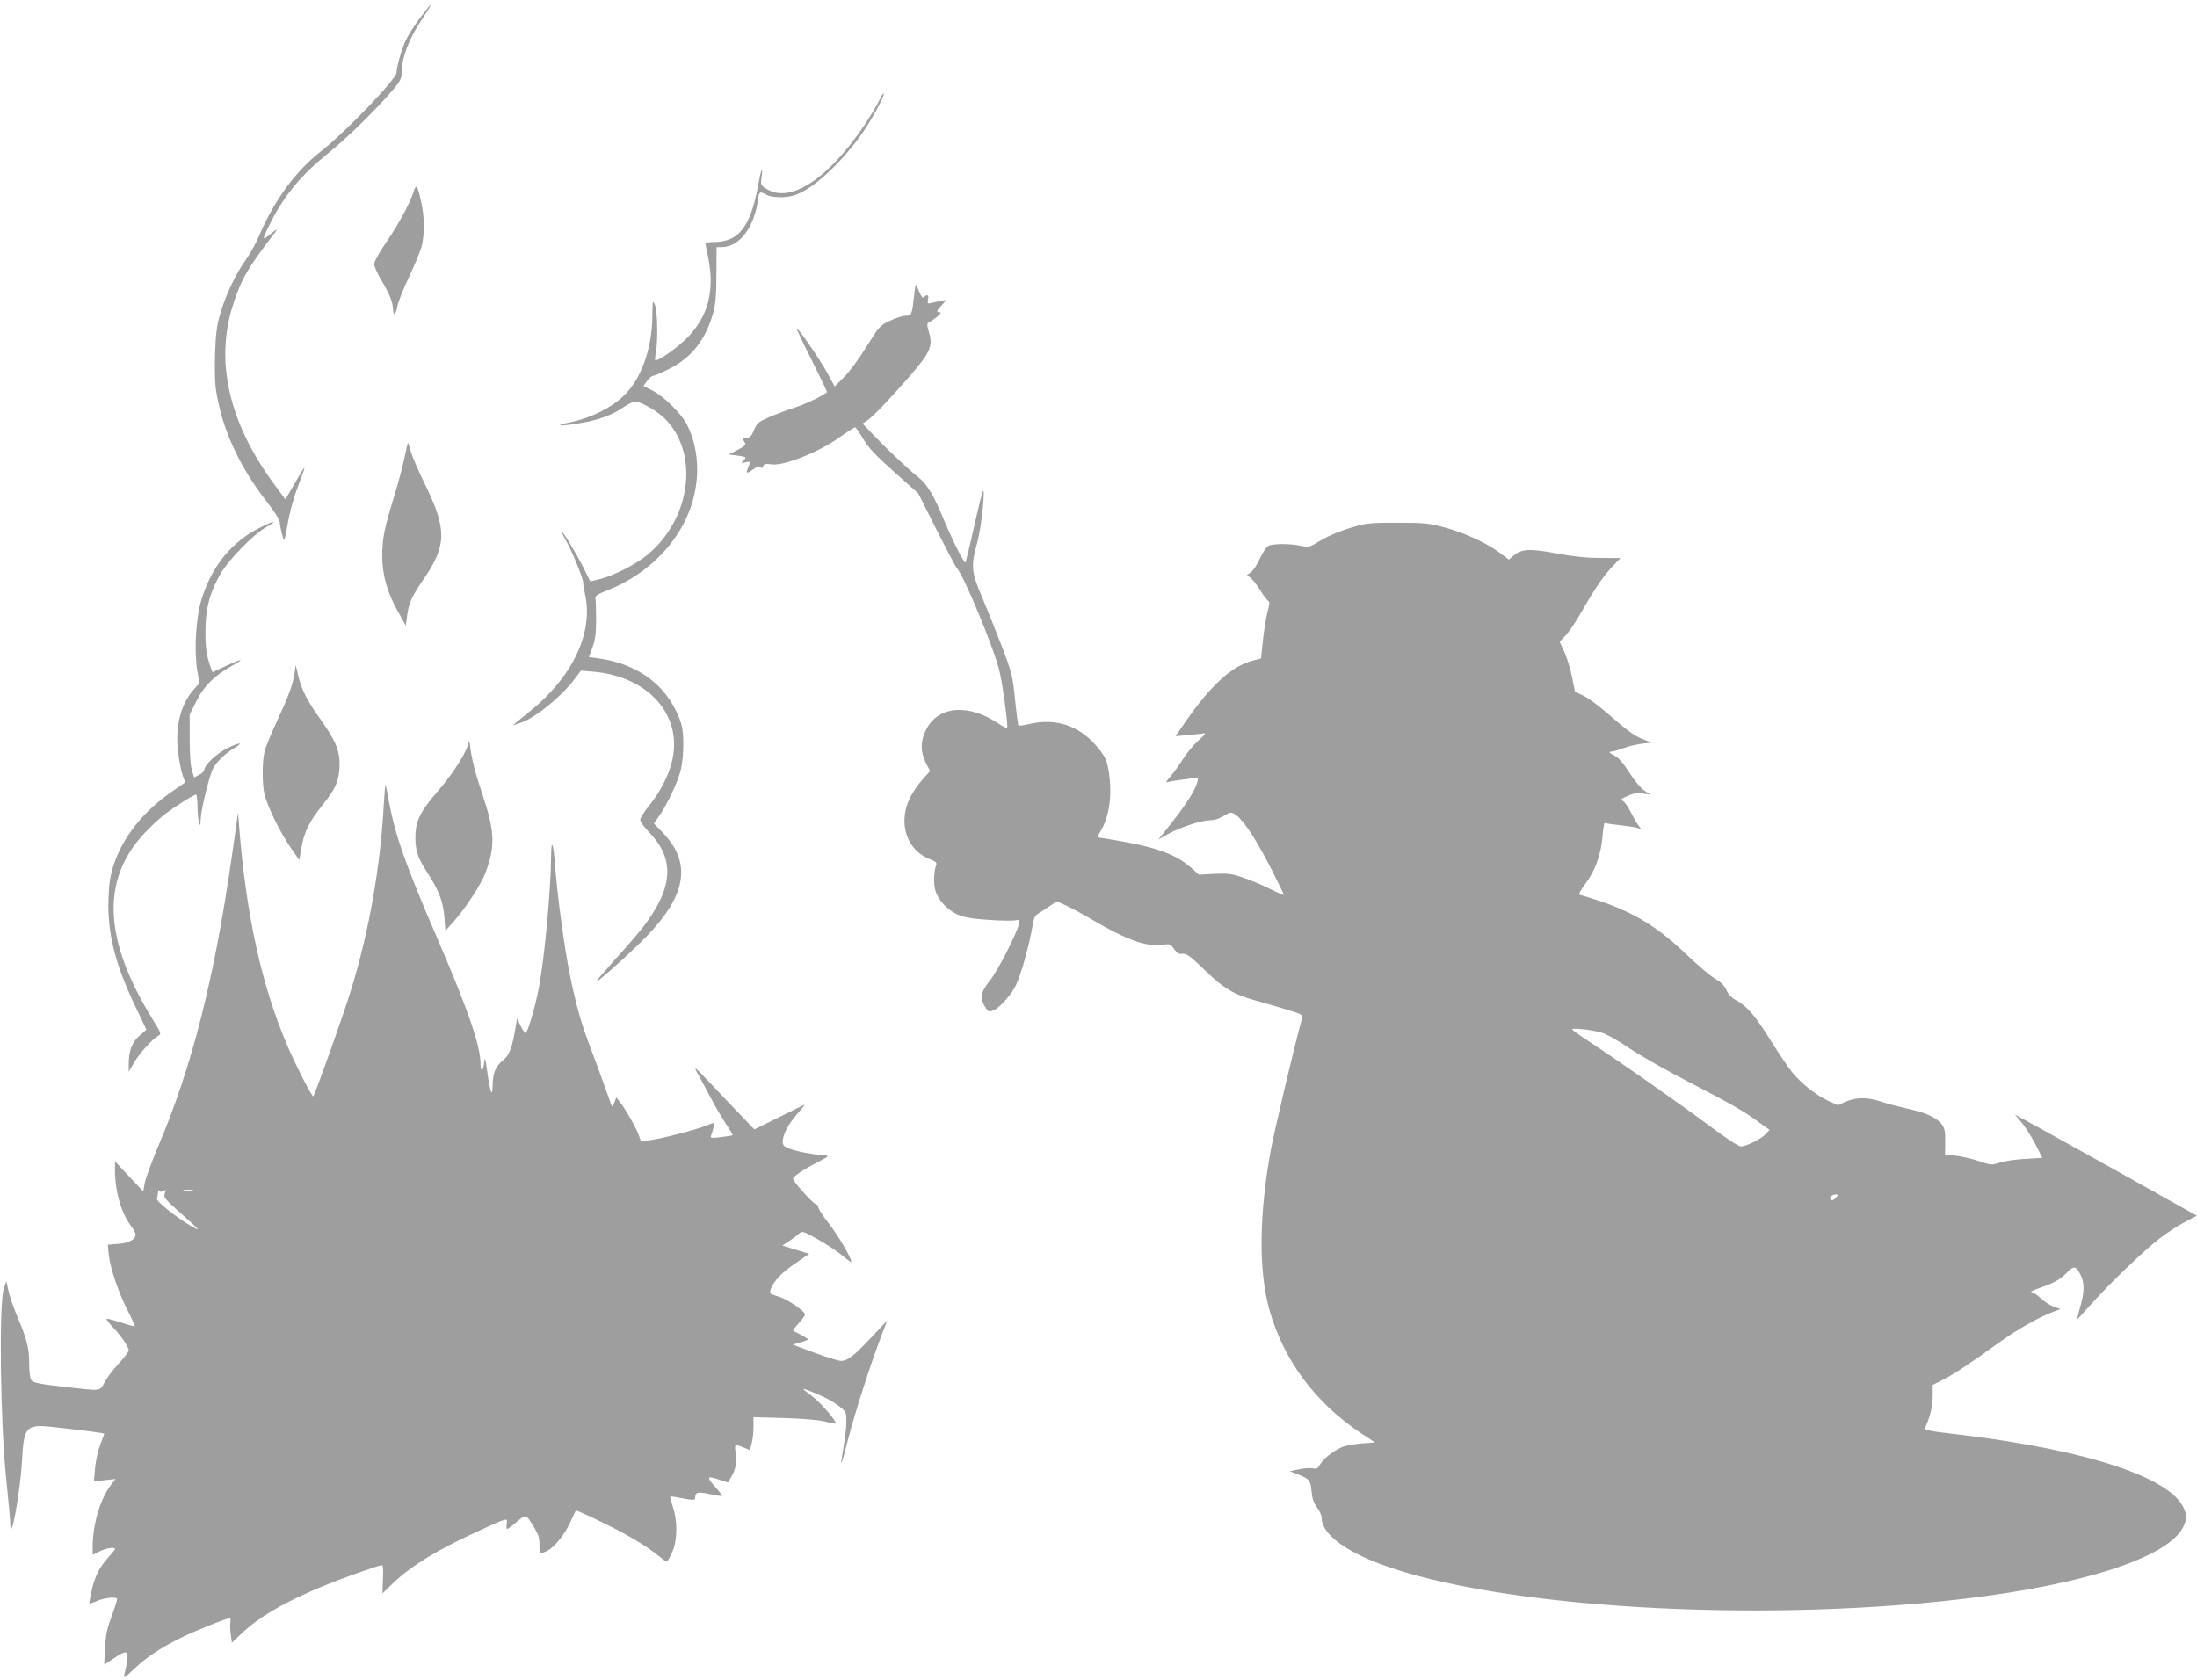
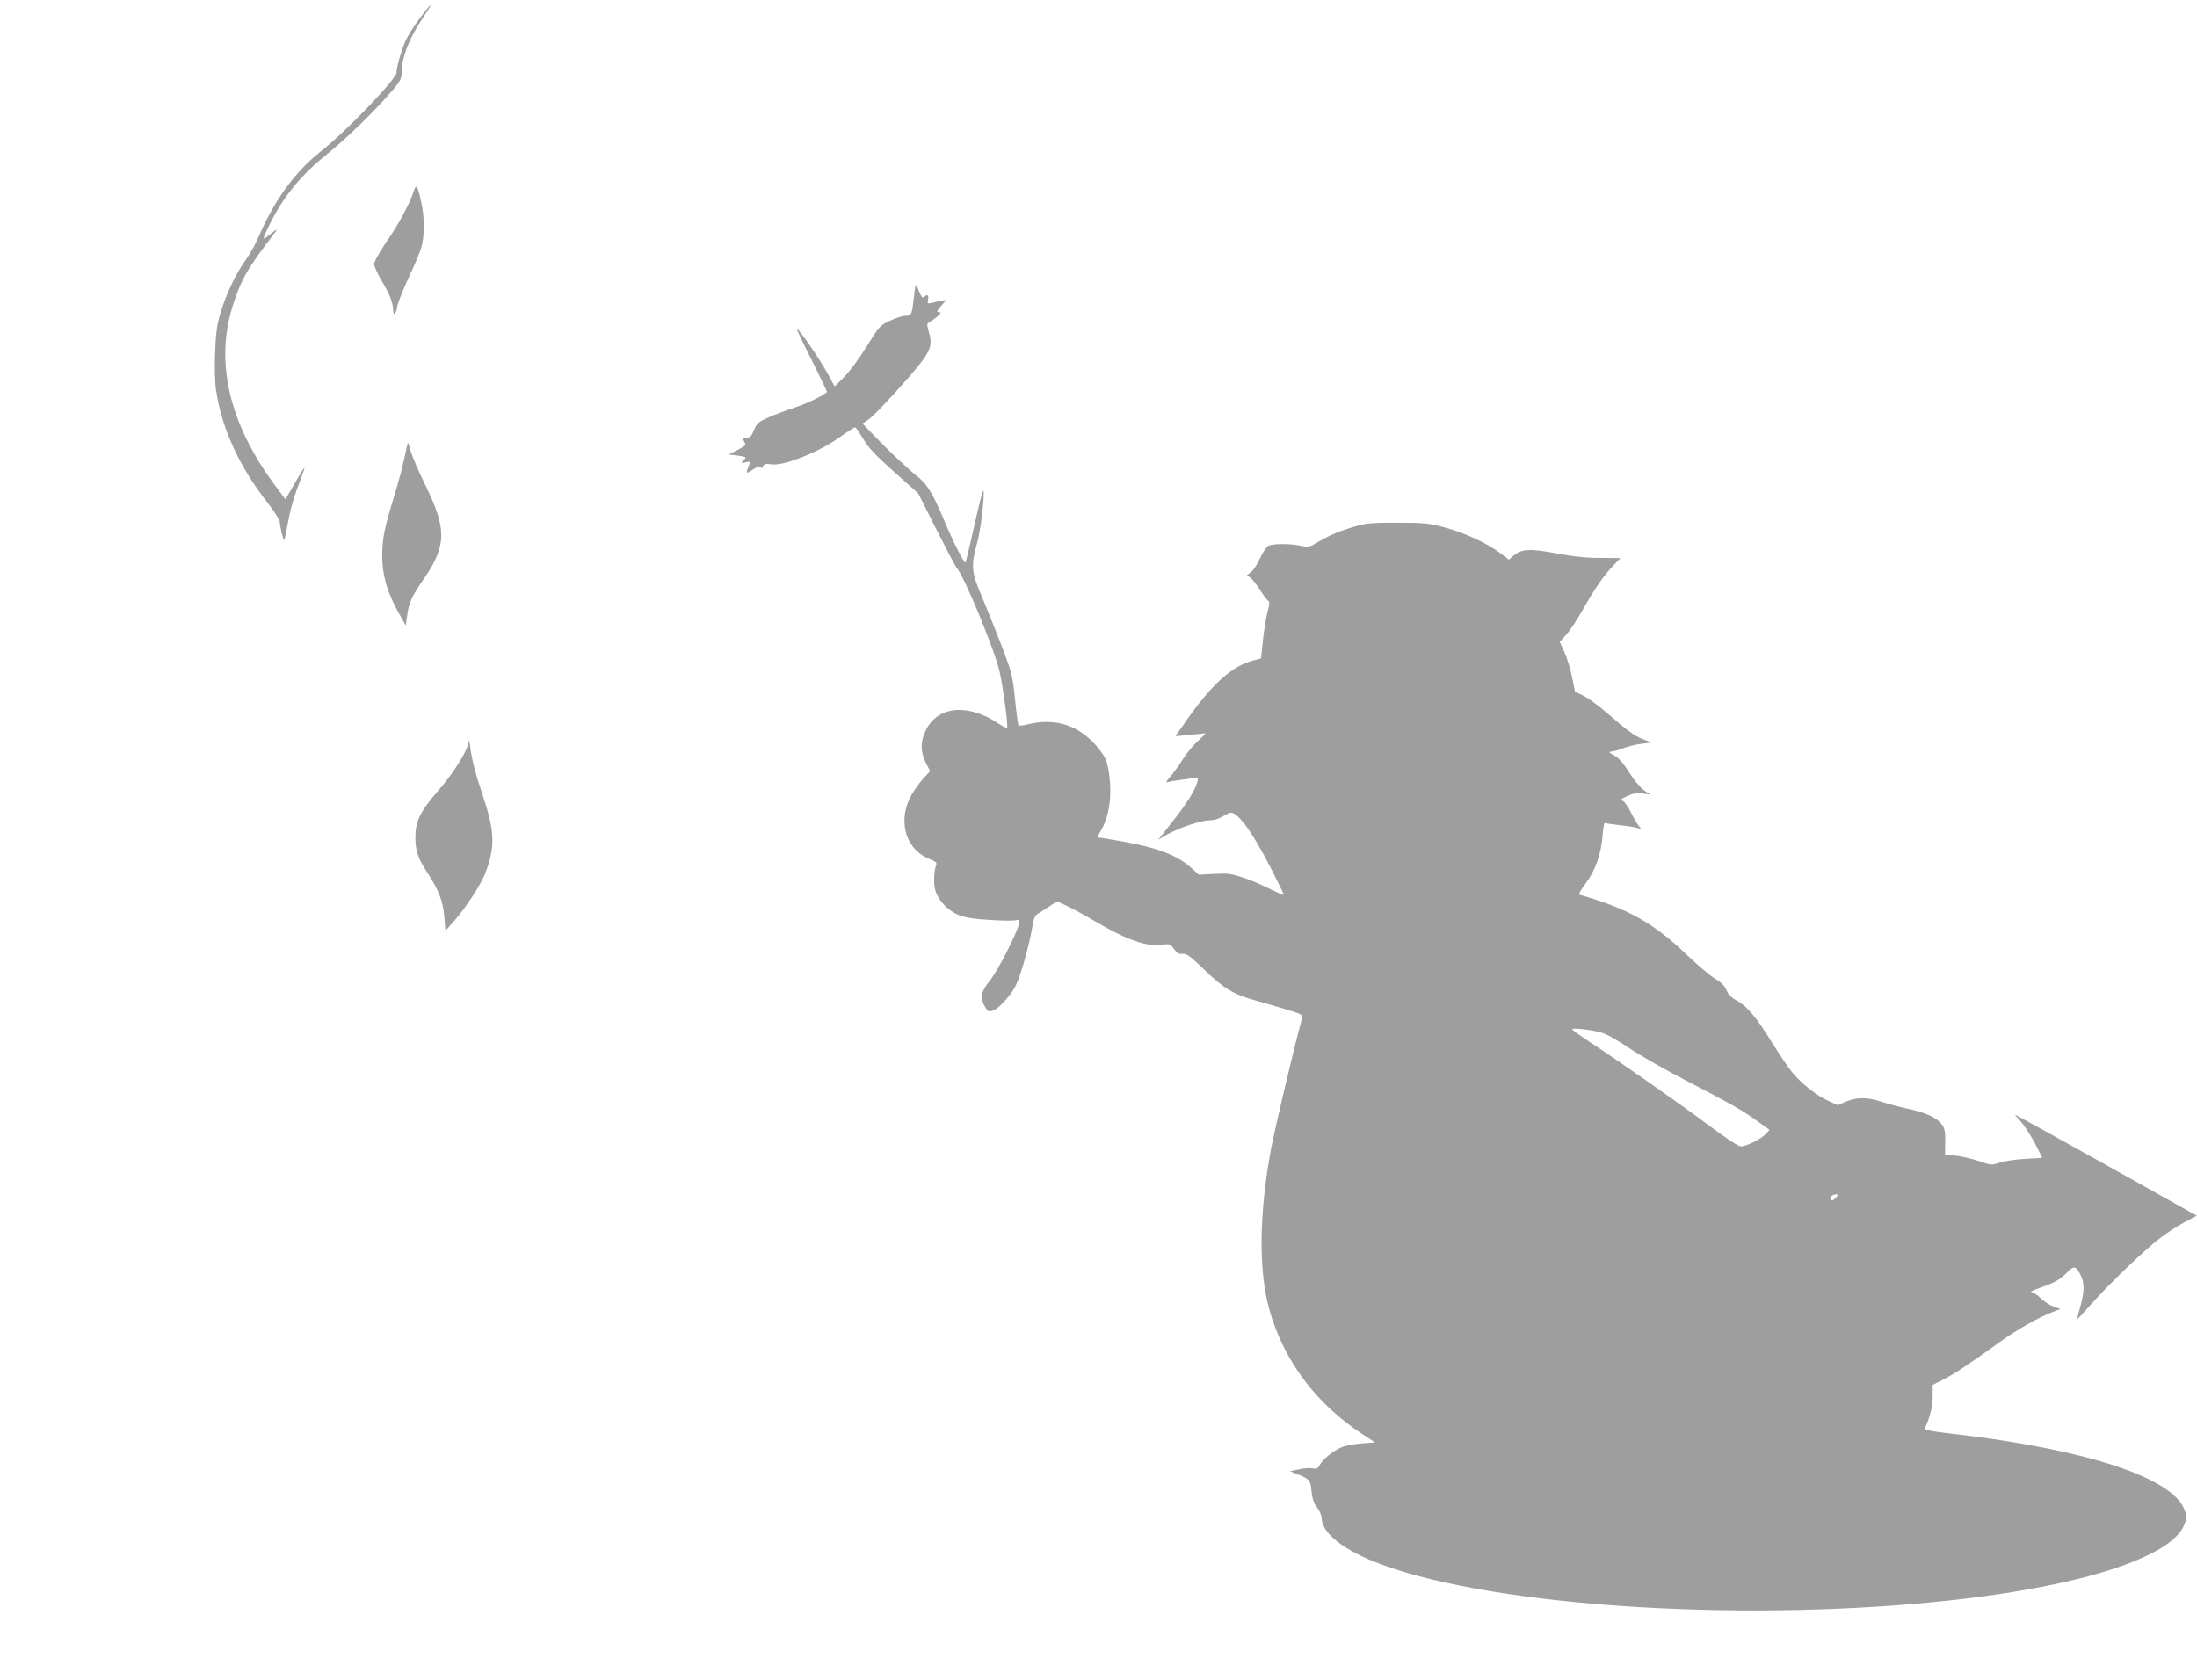
<svg xmlns="http://www.w3.org/2000/svg" version="1.0" width="1280pt" height="979pt" viewBox="0 0 1280 979" preserveAspectRatio="xMidYMid meet">
  <g transform="translate(0,979) scale(0.1,-0.1)" fill="#9e9e9e" stroke="none">
    <path d="M2445 9683 c-32 -43 -68 -100 -81 -128 -24 -53 -54 -156 -54 -188 0 -37 -297 -347 -442 -460 -148 -117 -270 -284 -359 -492 -19 -44 -53 -106 -77 -139 -58 -80 -116 -203 -148 -311 -21 -73 -27 -118 -31 -235 -3 -83 -1 -175 6 -216 34 -222 135 -443 298 -651 40 -51 73 -103 73 -114 0 -25 21 -111 26 -106 2 2 11 41 19 88 16 91 37 164 79 273 33 86 27 81 -39 -34 l-52 -90 -60 81 c-271 364 -354 728 -242 1063 48 146 84 206 244 415 15 20 8 17 -28 -12 -53 -43 -53 -39 -1 65 80 159 179 278 332 402 113 90 287 261 385 377 39 46 47 63 47 95 0 87 43 200 120 314 45 67 52 80 47 80 -2 0 -30 -35 -62 -77z" />
-     <path d="M5124 9208 c-10 -24 -49 -88 -85 -143 -211 -316 -433 -462 -571 -377 -37 23 -37 24 -31 70 10 78 -4 43 -21 -53 -44 -236 -112 -324 -253 -325 -29 0 -53 -3 -53 -8 0 -4 7 -39 15 -77 41 -197 2 -350 -124 -476 -55 -55 -159 -129 -182 -129 -4 0 -3 19 2 43 13 69 10 248 -6 282 -13 28 -13 24 -14 -63 -2 -194 -63 -367 -166 -467 -71 -70 -191 -130 -310 -155 -108 -22 -64 -26 58 -5 106 18 182 46 248 91 28 19 58 34 68 34 37 0 138 -59 184 -109 191 -205 139 -577 -111 -784 -66 -55 -192 -119 -275 -141 l-58 -14 -40 81 c-42 83 -117 207 -125 207 -3 0 11 -29 31 -64 34 -62 97 -218 93 -234 -1 -4 4 -34 11 -67 49 -224 -74 -482 -328 -685 -50 -40 -91 -74 -91 -75 0 -2 24 6 53 17 84 32 229 151 303 249 l39 51 73 -6 c322 -29 520 -254 458 -520 -20 -85 -70 -182 -136 -263 -28 -34 -50 -70 -50 -80 0 -11 24 -44 53 -74 149 -154 140 -318 -31 -544 -25 -33 -99 -120 -165 -192 -65 -73 -116 -133 -113 -133 14 0 219 186 301 272 228 240 254 425 82 601 l-47 48 31 45 c48 70 106 193 124 262 17 66 21 182 10 248 -13 75 -71 179 -135 242 -93 92 -210 146 -362 167 l-47 6 21 57 c16 44 21 80 21 162 0 58 -2 113 -4 123 -3 14 11 24 69 47 208 81 377 237 462 424 82 179 82 383 3 541 -33 65 -135 165 -201 199 l-53 27 21 29 c12 17 27 30 35 30 7 0 49 18 93 40 133 67 214 171 258 330 13 49 18 104 18 222 l1 158 29 0 c103 0 190 113 213 278 6 47 9 48 49 27 34 -17 103 -19 156 -5 99 28 256 166 384 339 63 85 152 246 142 256 -3 3 -13 -14 -24 -37z" />
    <path d="M2410 8674 c-23 -71 -87 -190 -159 -294 -42 -62 -71 -114 -71 -129 0 -13 19 -55 41 -93 47 -77 68 -130 69 -170 0 -43 17 -33 24 14 4 24 34 100 67 170 33 70 67 151 75 180 18 70 18 173 -2 261 -22 99 -29 108 -44 61z" />
    <path d="M5326 8068 c-13 -114 -15 -118 -50 -118 -17 0 -58 -13 -91 -29 -58 -27 -63 -33 -137 -152 -42 -68 -101 -148 -131 -177 l-54 -54 -43 79 c-45 82 -171 265 -178 258 -2 -2 37 -85 88 -185 50 -100 90 -183 88 -185 -26 -23 -121 -68 -188 -90 -47 -15 -115 -41 -152 -57 -60 -27 -69 -35 -85 -74 -14 -34 -23 -44 -40 -44 -25 0 -28 -7 -13 -30 7 -12 -2 -21 -43 -42 l-52 -26 53 -7 c51 -7 52 -8 35 -27 -17 -19 -17 -19 11 -12 26 6 28 5 22 -12 -23 -55 -21 -58 19 -31 28 19 41 23 46 15 6 -9 10 -7 15 5 5 14 14 16 53 11 69 -9 273 72 390 156 46 33 88 60 92 60 5 0 26 -30 48 -67 31 -53 72 -96 181 -193 l140 -125 105 -209 c58 -115 111 -216 119 -225 44 -50 219 -472 250 -605 17 -70 50 -310 44 -325 -1 -6 -23 4 -48 21 -176 120 -355 106 -425 -35 -33 -66 -33 -128 -1 -192 l25 -48 -46 -51 c-25 -28 -59 -78 -74 -111 -68 -143 -15 -301 118 -351 33 -13 42 -21 38 -33 -14 -35 -17 -108 -6 -147 15 -57 70 -117 132 -144 40 -16 84 -24 178 -30 69 -5 139 -6 155 -3 28 6 29 5 22 -23 -14 -58 -122 -269 -168 -327 -54 -67 -60 -102 -29 -154 19 -30 22 -31 50 -20 17 6 54 39 82 74 44 55 56 80 89 186 20 67 43 160 51 206 11 71 17 85 38 98 15 9 45 28 68 44 l41 27 61 -28 c33 -16 99 -52 146 -80 199 -117 313 -158 406 -145 44 6 48 5 69 -25 17 -24 28 -31 50 -28 24 2 44 -13 128 -94 110 -107 170 -143 297 -178 44 -12 124 -35 178 -52 91 -27 98 -31 93 -51 -43 -154 -161 -655 -181 -762 -70 -381 -73 -707 -10 -935 83 -296 268 -545 538 -724 l78 -51 -78 -6 c-43 -3 -95 -13 -116 -22 -51 -22 -109 -69 -127 -102 -12 -22 -19 -26 -42 -21 -16 3 -52 1 -81 -6 l-52 -11 35 -14 c79 -30 85 -37 91 -102 4 -43 13 -70 32 -95 15 -19 27 -46 27 -61 0 -89 130 -190 345 -270 682 -253 2172 -343 3375 -204 736 85 1236 252 1306 435 16 41 16 47 0 89 -71 184 -564 347 -1324 437 -164 19 -192 25 -186 38 30 66 43 124 44 182 l0 68 58 29 c65 33 159 95 330 219 104 75 238 151 322 181 l35 13 -40 14 c-22 8 -56 30 -75 49 -20 19 -45 35 -55 36 -11 0 9 10 45 23 90 31 123 50 164 92 40 41 52 38 80 -20 21 -45 20 -97 -4 -180 -11 -38 -19 -71 -17 -72 1 -1 36 36 77 83 107 120 312 318 402 386 42 33 108 76 147 96 l70 37 -529 296 c-292 163 -530 294 -530 293 0 -2 16 -21 35 -42 19 -21 55 -77 80 -124 l44 -86 -102 -6 c-56 -3 -123 -13 -148 -22 -45 -15 -48 -15 -122 10 -42 14 -103 28 -135 31 l-60 7 1 73 c1 59 -3 79 -19 101 -29 40 -91 69 -202 93 -54 12 -124 31 -157 42 -73 25 -142 25 -202 -2 l-46 -20 -54 25 c-70 31 -159 102 -212 167 -23 28 -76 107 -119 176 -90 146 -144 210 -204 242 -30 16 -48 34 -59 60 -12 27 -31 46 -65 66 -27 15 -101 78 -164 138 -194 187 -349 274 -627 352 -8 2 6 28 35 66 57 76 90 170 99 279 3 43 9 76 14 74 4 -3 45 -9 91 -14 45 -5 92 -12 103 -17 19 -7 19 -6 4 12 -9 10 -31 47 -47 80 -17 34 -39 65 -49 68 -14 6 -8 11 27 27 34 16 56 19 90 15 l45 -6 -36 24 c-20 14 -59 60 -87 105 -36 57 -62 86 -89 100 -27 14 -32 20 -18 21 11 0 44 9 72 20 29 11 78 23 109 26 l57 7 -49 19 c-51 19 -89 47 -219 160 -43 37 -100 79 -128 93 l-51 25 -17 84 c-9 46 -29 111 -44 145 l-28 61 36 39 c19 21 54 72 77 112 89 155 134 222 186 279 l55 58 -118 1 c-84 0 -157 8 -253 26 -153 29 -204 27 -250 -11 l-29 -25 -53 40 c-75 56 -206 117 -323 148 -89 24 -118 27 -270 27 -130 1 -184 -3 -230 -16 -95 -26 -167 -55 -230 -93 -56 -34 -61 -35 -107 -25 -63 13 -164 13 -189 -1 -11 -6 -33 -39 -49 -74 -15 -34 -39 -70 -52 -79 l-23 -17 22 -17 c11 -9 37 -42 57 -74 19 -31 40 -58 46 -60 8 -2 6 -22 -5 -63 -9 -33 -21 -108 -27 -166 l-11 -106 -47 -12 c-123 -32 -243 -140 -394 -358 l-58 -83 64 6 c35 3 76 7 92 9 26 5 25 2 -22 -40 -28 -25 -69 -74 -91 -110 -22 -35 -55 -80 -73 -101 -26 -29 -28 -36 -13 -31 11 3 43 9 70 12 28 3 63 9 79 12 27 5 28 4 22 -23 -12 -48 -65 -131 -149 -237 l-79 -100 53 31 c69 39 197 82 246 82 21 0 52 8 68 18 17 10 38 21 47 25 43 16 130 -102 248 -333 38 -76 70 -141 70 -144 0 -4 -36 12 -80 34 -44 22 -114 52 -157 66 -68 23 -90 26 -168 22 l-90 -5 -47 42 c-83 74 -198 117 -417 155 -62 11 -117 20 -122 20 -5 0 0 15 11 33 54 87 72 216 49 357 -10 57 -19 78 -55 124 -107 136 -248 186 -413 146 -29 -7 -54 -10 -57 -7 -3 3 -12 70 -20 150 -14 137 -17 152 -78 313 -36 93 -88 223 -116 289 -61 141 -64 180 -26 315 22 76 48 314 33 300 -3 -3 -27 -97 -52 -210 -25 -113 -48 -206 -50 -208 -7 -7 -75 128 -124 245 -61 148 -98 209 -148 250 -61 48 -171 152 -253 237 l-75 78 25 16 c33 21 128 120 250 260 119 137 136 174 113 253 -13 44 -13 53 -2 60 43 24 81 59 66 59 -24 0 -21 9 11 43 l27 30 -31 -6 c-18 -3 -43 -9 -57 -12 -22 -6 -24 -4 -20 19 6 27 -5 34 -24 15 -7 -7 -15 2 -27 30 -9 23 -18 41 -20 41 -2 0 -7 -28 -10 -62z m4001 -4294 c32 -9 95 -44 164 -91 62 -42 216 -130 343 -195 258 -134 323 -171 413 -237 l63 -45 -23 -24 c-26 -29 -112 -72 -145 -72 -14 0 -91 51 -195 129 -173 129 -525 375 -695 486 -50 33 -92 63 -92 67 0 10 107 -2 167 -18z m1368 -964 c-13 -15 -22 -17 -29 -10 -12 12 8 30 33 30 11 0 10 -5 -4 -20z" />
    <path d="M2357 7125 c-10 -47 -35 -144 -57 -215 -61 -198 -73 -256 -73 -360 0 -113 29 -212 95 -330 l42 -75 8 57 c10 76 25 110 102 222 129 189 129 287 1 546 -36 73 -72 157 -81 187 -8 29 -16 53 -17 53 -2 0 -10 -38 -20 -85z" />
-     <path d="M1514 6715 c-164 -82 -278 -221 -339 -415 -33 -104 -45 -295 -26 -416 l13 -75 -33 -36 c-77 -88 -110 -220 -91 -368 6 -50 18 -110 26 -133 l15 -41 -82 -57 c-163 -114 -279 -259 -333 -419 -21 -63 -28 -105 -32 -200 -7 -198 37 -380 156 -628 l65 -137 -40 -35 c-44 -37 -63 -88 -63 -167 l0 -43 31 53 c30 53 107 138 142 157 18 10 15 16 -31 91 -288 464 -305 814 -54 1085 36 39 90 90 122 114 59 45 169 115 183 115 4 0 7 -33 8 -72 0 -80 17 -145 18 -74 1 53 49 252 72 297 19 39 73 90 127 122 56 33 26 32 -42 -2 -63 -31 -136 -99 -136 -128 0 -7 -13 -19 -30 -28 l-29 -15 -13 42 c-8 26 -13 98 -13 184 l0 140 38 76 c44 90 110 155 213 211 80 44 50 39 -49 -8 l-69 -32 -8 22 c-26 68 -34 121 -33 220 0 128 26 225 90 335 47 80 189 226 263 268 74 42 50 41 -36 -3z" />
-     <path d="M1716 5867 c-10 -67 -34 -132 -104 -283 -34 -72 -66 -151 -71 -175 -14 -59 -14 -189 0 -247 17 -71 91 -222 150 -308 l53 -76 12 72 c15 89 47 155 120 245 78 97 96 137 102 220 5 93 -18 153 -109 281 -79 109 -114 178 -133 263 l-13 56 -7 -48z" />
    <path d="M2731 5469 c-4 -49 -87 -182 -176 -284 -109 -126 -135 -180 -135 -278 1 -76 15 -118 68 -199 69 -105 94 -172 101 -262 l6 -80 48 54 c71 80 162 220 186 286 57 152 54 239 -17 451 -45 134 -65 214 -75 298 -2 17 -5 23 -6 14z" />
-     <path d="M2236 5103 c-20 -365 -84 -730 -188 -1073 -39 -131 -211 -614 -223 -628 -6 -7 -105 187 -150 293 -150 350 -240 758 -281 1270 l-7 90 -37 -260 c-102 -710 -232 -1224 -429 -1686 -38 -92 -74 -188 -78 -214 l-8 -48 -83 88 -82 88 0 -54 c0 -122 37 -249 95 -325 14 -18 25 -39 25 -47 0 -29 -40 -51 -102 -55 l-60 -5 6 -61 c10 -81 57 -220 111 -325 24 -47 42 -87 40 -89 -2 -2 -39 8 -81 22 -43 14 -80 24 -83 21 -2 -3 13 -24 36 -48 47 -49 93 -116 93 -136 0 -7 -26 -41 -57 -75 -32 -34 -69 -83 -83 -109 -30 -56 -13 -54 -245 -27 -134 15 -173 23 -182 37 -8 10 -13 49 -13 99 0 89 -13 141 -74 284 -19 47 -41 110 -47 140 l-12 55 -15 -45 c-29 -87 -20 -785 14 -1105 13 -126 24 -245 24 -262 0 -137 59 183 69 377 9 165 24 190 113 190 40 0 359 -38 365 -44 1 -1 -9 -29 -22 -61 -13 -34 -27 -94 -31 -139 l-7 -78 63 7 63 7 -26 -34 c-62 -80 -106 -228 -107 -356 l0 -52 40 20 c37 19 90 27 90 14 0 -4 -18 -26 -39 -49 -51 -56 -79 -112 -97 -194 -7 -36 -14 -69 -14 -73 0 -4 19 2 42 12 40 18 108 27 120 15 3 -3 -11 -47 -30 -98 -28 -75 -36 -110 -40 -190 l-5 -97 53 35 c93 62 98 54 64 -95 -5 -21 4 -16 53 31 73 70 154 124 268 181 83 42 272 118 293 118 5 0 7 -11 4 -25 -2 -14 -1 -45 3 -71 l6 -46 58 55 c127 121 344 234 677 352 70 25 132 45 138 45 8 0 10 -25 7 -83 l-3 -82 63 61 c107 101 254 191 484 297 187 86 183 85 177 47 -2 -16 -1 -30 3 -30 3 0 29 19 56 42 56 47 52 49 106 -41 20 -33 27 -57 26 -93 -1 -52 4 -55 46 -34 44 23 101 94 133 165 17 36 32 68 33 70 2 1 69 -28 148 -67 147 -71 258 -137 334 -198 23 -19 44 -34 48 -34 3 0 17 24 30 52 32 68 34 185 5 268 -10 30 -17 57 -15 59 3 2 30 -1 61 -8 73 -14 84 -14 84 2 1 32 14 36 84 21 38 -8 71 -13 73 -11 2 3 -17 27 -43 56 -51 57 -44 64 35 36 l42 -14 19 32 c26 42 34 87 26 142 -8 50 -5 52 47 30 l36 -15 10 38 c6 20 11 63 11 96 l0 58 178 -5 c107 -3 201 -11 237 -20 33 -9 62 -14 64 -12 9 10 -87 121 -136 158 -29 22 -53 41 -53 43 0 6 103 -36 150 -62 25 -14 58 -36 74 -50 26 -23 28 -31 27 -82 0 -31 -8 -95 -16 -142 -24 -136 -17 -126 24 35 40 157 137 460 196 611 l34 89 -92 -98 c-102 -108 -139 -137 -177 -137 -14 0 -83 21 -153 47 l-128 48 42 12 c23 7 44 15 46 17 3 3 -15 14 -39 27 -23 12 -45 23 -47 25 -2 2 13 22 33 44 20 22 36 44 36 50 0 20 -104 91 -155 105 -52 16 -53 17 -44 44 16 46 67 99 148 153 l76 52 -79 24 -78 24 38 25 c22 14 48 34 59 44 19 17 23 16 114 -35 51 -29 115 -72 142 -95 27 -23 49 -38 49 -34 0 24 -76 153 -132 225 -36 46 -63 88 -61 95 2 6 -5 14 -16 18 -19 6 -131 131 -131 147 0 12 62 54 140 94 74 38 74 39 40 42 -68 5 -162 23 -201 39 -32 12 -39 20 -39 42 1 39 32 100 84 159 25 30 46 54 46 55 0 2 -66 -31 -147 -71 l-148 -73 -65 68 c-36 37 -117 122 -179 188 -109 115 -113 118 -84 65 17 -30 52 -95 78 -145 26 -49 66 -116 87 -148 22 -32 38 -60 36 -62 -2 -2 -32 -7 -67 -11 -60 -7 -64 -6 -57 12 4 10 10 31 13 46 l5 27 -53 -20 c-67 -26 -259 -75 -324 -83 l-51 -6 -13 37 c-14 40 -77 151 -110 193 l-20 25 -12 -30 c-6 -17 -13 -25 -15 -20 -2 6 -22 60 -43 120 -21 61 -57 157 -79 215 -54 141 -87 255 -122 431 -32 156 -74 471 -86 634 -9 133 -23 164 -23 55 -2 -201 -39 -598 -72 -769 -22 -115 -66 -261 -77 -261 -5 0 -17 19 -29 43 l-21 42 -6 -40 c-23 -135 -37 -172 -76 -204 -43 -34 -60 -77 -60 -151 -1 -71 -16 -29 -31 85 -10 74 -15 90 -17 60 -5 -55 -22 -70 -22 -19 0 109 -68 307 -247 724 -194 450 -250 609 -288 815 -9 50 -18 91 -19 93 -2 1 -6 -51 -10 -115z m-1285 -2253 c17 10 18 8 9 -14 -8 -22 -1 -31 78 -102 132 -118 134 -120 84 -93 -87 49 -214 149 -208 165 3 9 6 25 7 37 0 12 3 16 6 10 3 -9 10 -10 24 -3z m172 3 c-13 -2 -35 -2 -50 0 -16 2 -5 4 22 4 28 0 40 -2 28 -4z" />
  </g>
</svg>